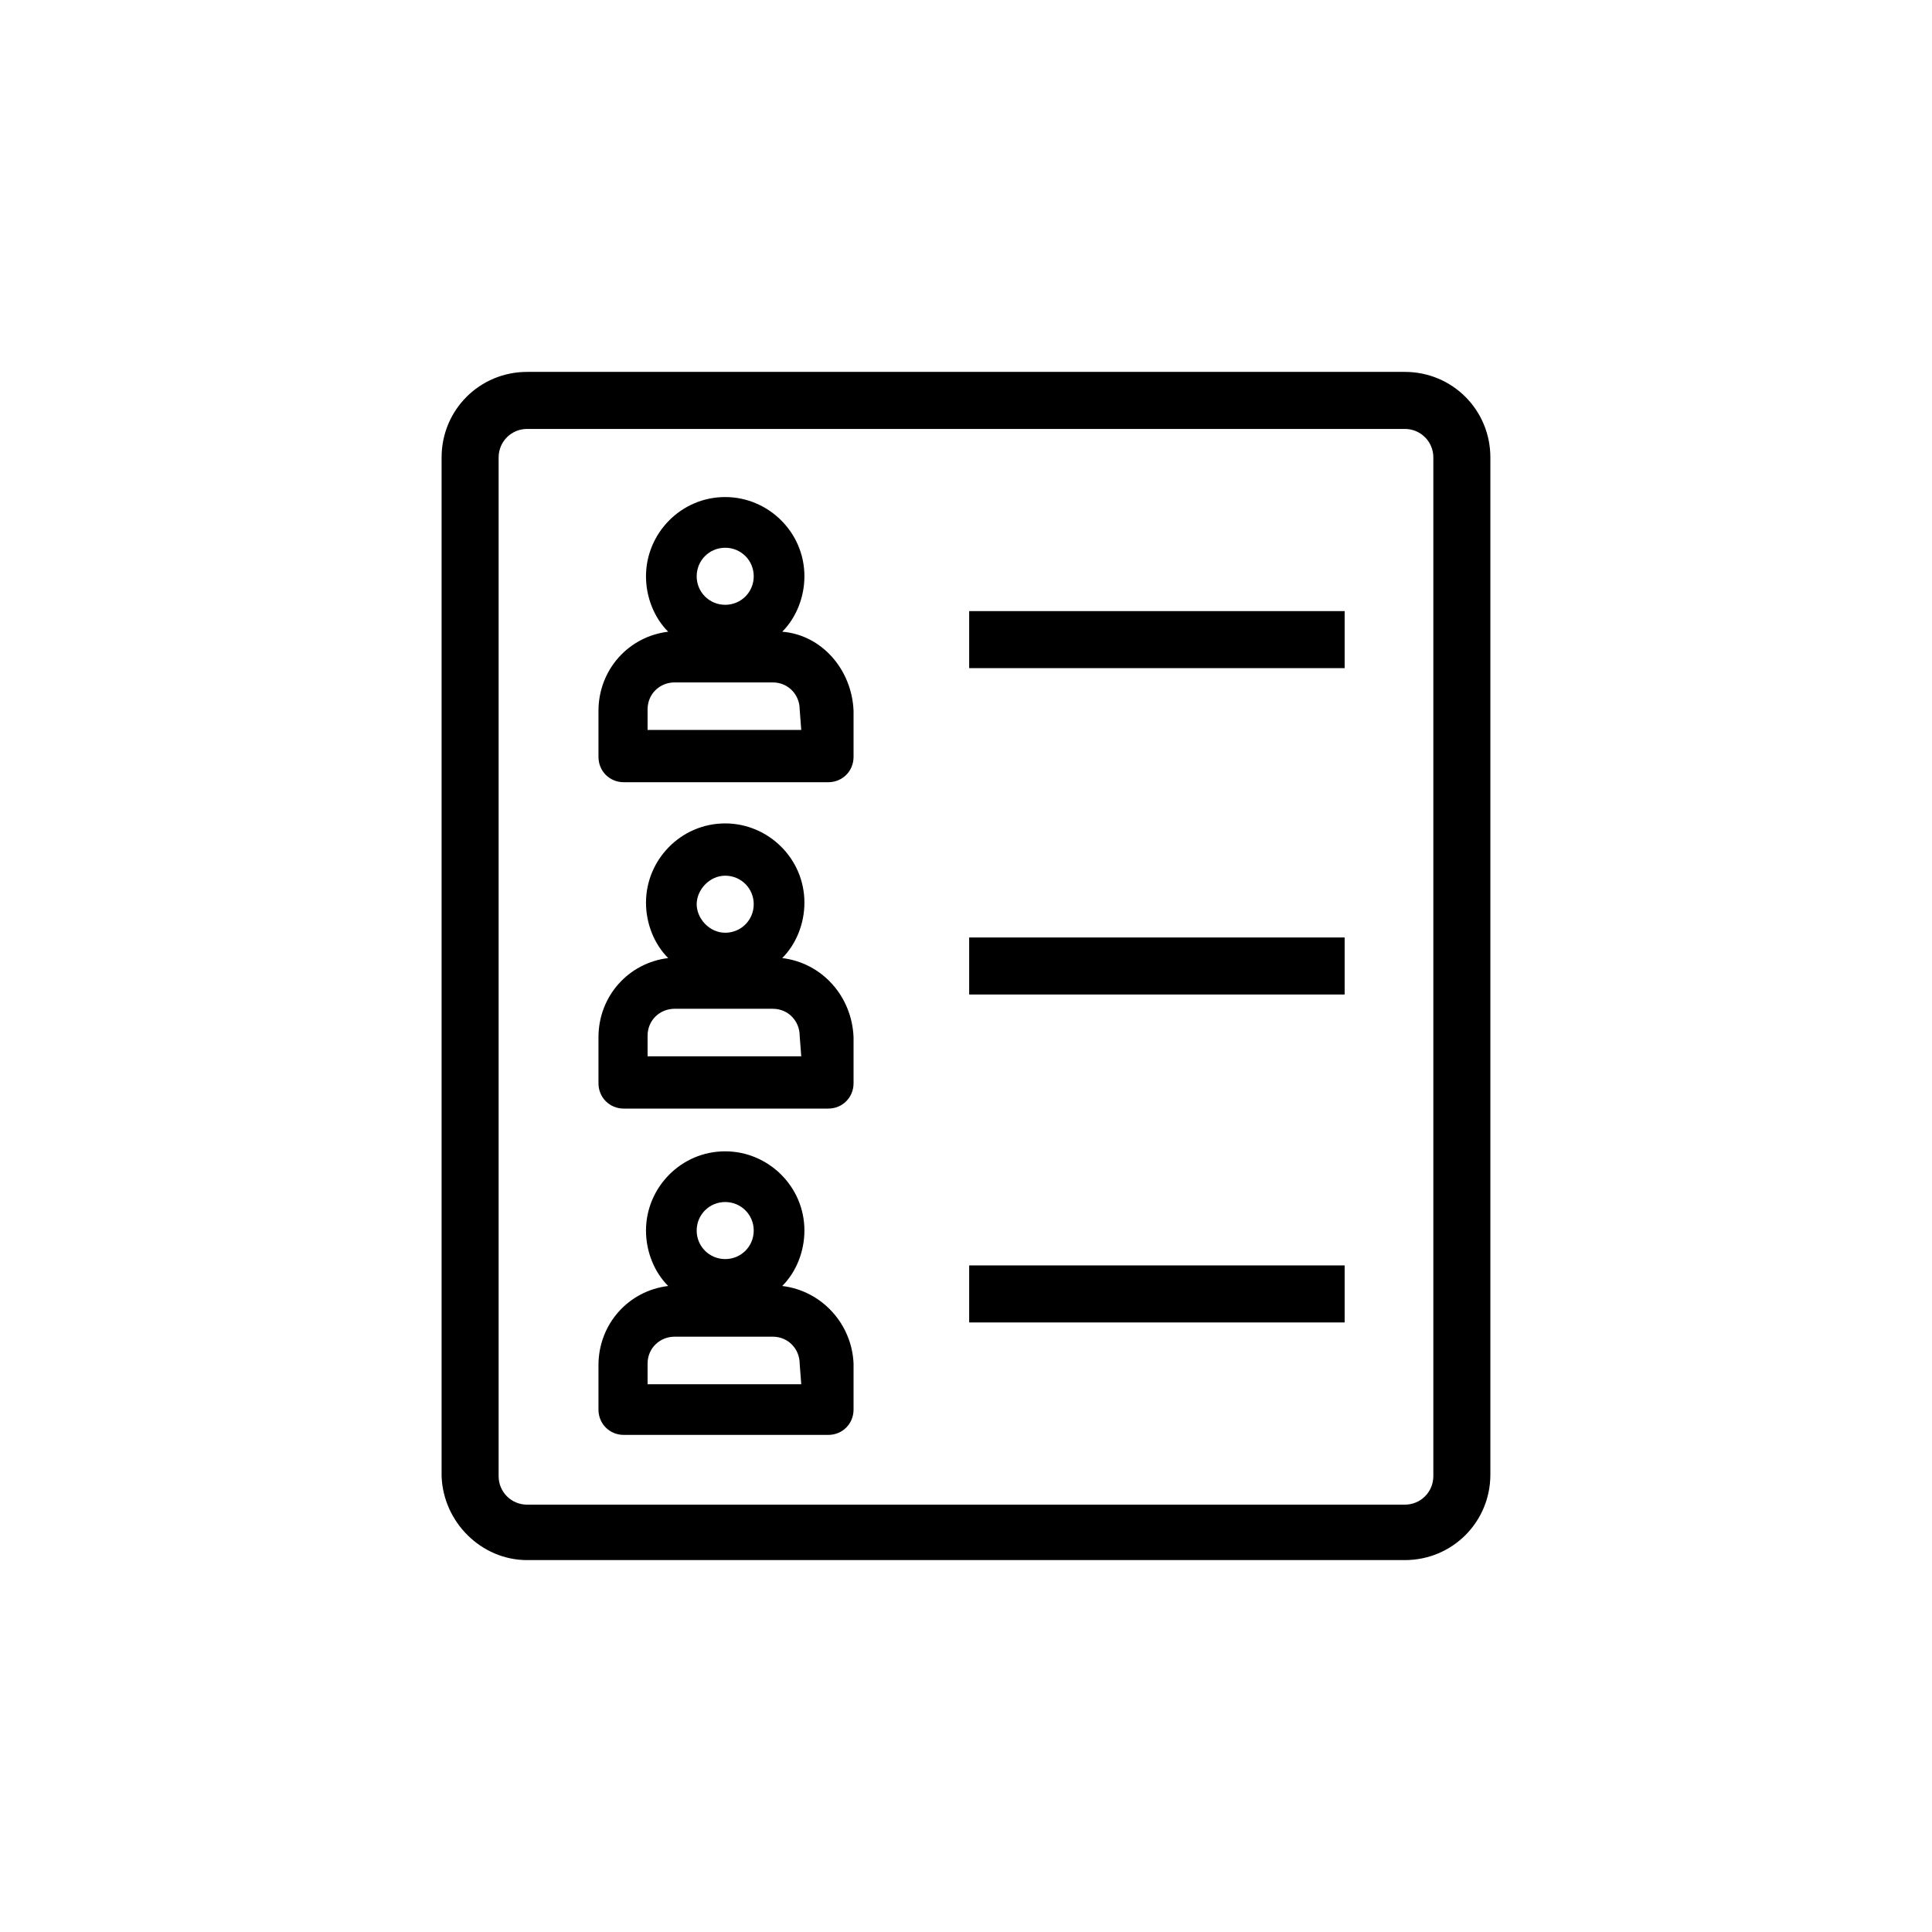
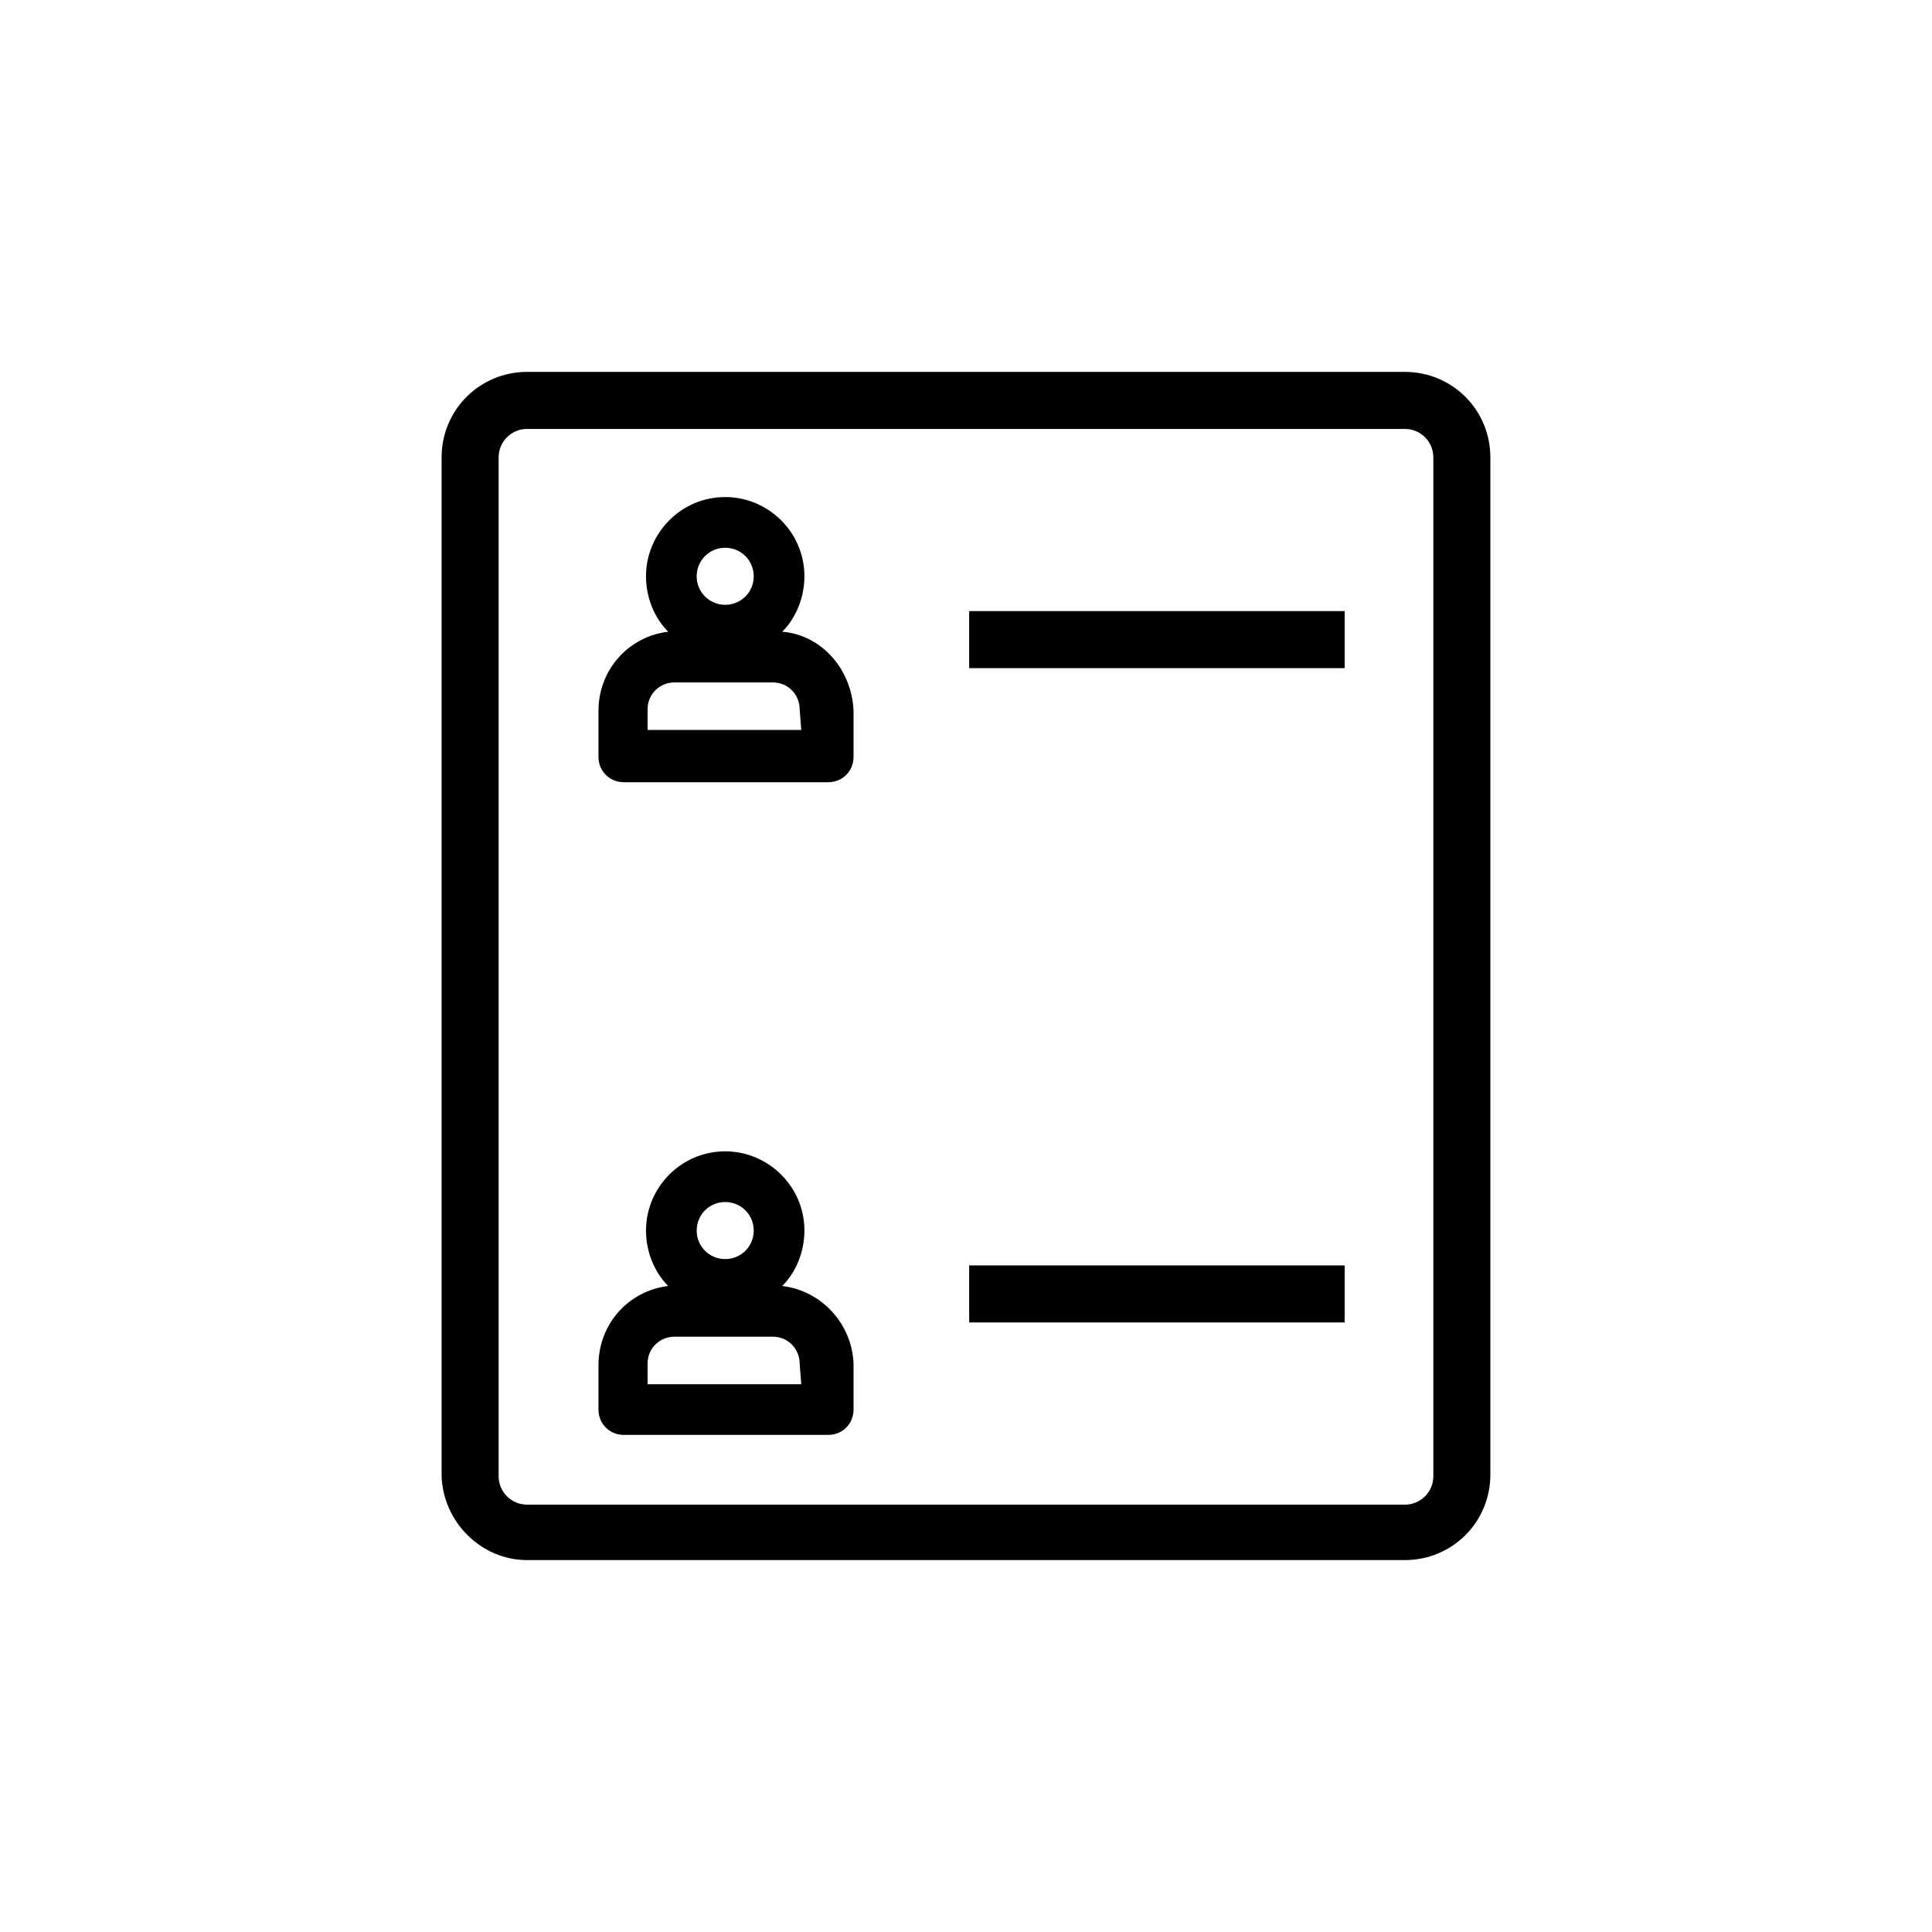
<svg xmlns="http://www.w3.org/2000/svg" fill="#000000" width="800px" height="800px" version="1.1" viewBox="144 144 512 512">
  <g>
    <path d="m283.7 557.44h232.59c12.594 0 22.672-10.078 22.672-22.672v-269.54c0-12.594-10.078-22.672-22.672-22.672h-232.59c-12.594 0-22.672 10.078-22.672 22.672v269.96c0.418 12.18 10.496 22.254 22.672 22.254zm-7.559-292.21c0-4.199 3.359-7.559 7.559-7.559h232.59c4.199 0 7.559 3.359 7.559 7.559v269.96c0 4.199-3.359 7.559-7.559 7.559h-232.59c-4.199 0-7.559-3.359-7.559-7.559z" />
    <path d="m400.84 305.95h99.504v15.113h-99.504z" />
-     <path d="m400.84 392.44h99.504v15.113h-99.504z" />
    <path d="m400.84 479.35h99.504v15.113h-99.504z" />
    <path d="m351.3 311.41c3.777-3.777 5.879-9.238 5.879-14.695 0-11.754-9.656-20.992-20.992-20.992-11.754 0-20.992 9.656-20.992 20.992 0 5.457 2.098 10.914 5.879 14.695-10.496 1.258-18.473 10.078-18.473 20.992v12.176c0 3.777 2.938 6.719 6.719 6.719h54.16c3.777 0 6.719-2.938 6.719-6.719v-12.176c-0.426-10.914-8.402-20.152-18.898-20.992zm-15.113-22.25c4.199 0 7.559 3.359 7.559 7.559s-3.359 7.559-7.559 7.559c-4.199 0-7.559-3.359-7.559-7.559s3.359-7.559 7.559-7.559zm20.152 48.281h-40.723v-5.457c0-4.199 3.359-7.137 7.137-7.137h26.031c4.199 0 7.137 3.359 7.137 7.137z" />
-     <path d="m351.3 397.9c3.777-3.777 5.879-9.238 5.879-14.695 0-11.754-9.656-20.992-20.992-20.992-11.754 0-20.992 9.656-20.992 20.992 0 5.457 2.098 10.914 5.879 14.695-10.496 1.258-18.473 10.078-18.473 20.992v12.176c0 3.777 2.938 6.719 6.719 6.719h54.16c3.777 0 6.719-2.938 6.719-6.719v-12.176c-0.426-10.914-8.402-19.73-18.898-20.992zm-15.113-21.832c4.199 0 7.559 3.359 7.559 7.559s-3.359 7.559-7.559 7.559c-4.199 0-7.559-3.777-7.559-7.559 0-3.777 3.359-7.559 7.559-7.559zm20.152 47.863h-40.723v-5.457c0-4.199 3.359-7.137 7.137-7.137h26.031c4.199 0 7.137 3.359 7.137 7.137z" />
    <path d="m351.3 484.8c3.777-3.777 5.879-9.238 5.879-14.695 0-11.754-9.656-20.992-20.992-20.992-11.754 0-20.992 9.656-20.992 20.992 0 5.457 2.098 10.914 5.879 14.695-10.496 1.258-18.473 10.078-18.473 20.992v11.754c0 3.777 2.938 6.719 6.719 6.719h54.16c3.777 0 6.719-2.938 6.719-6.719v-12.176c-0.426-10.492-8.402-19.309-18.898-20.57zm-15.113-22.25c4.199 0 7.559 3.359 7.559 7.559s-3.359 7.559-7.559 7.559c-4.199 0-7.559-3.359-7.559-7.559s3.359-7.559 7.559-7.559zm20.152 48.281h-40.723v-5.457c0-4.199 3.359-7.137 7.137-7.137h26.031c4.199 0 7.137 3.359 7.137 7.137z" />
  </g>
</svg>